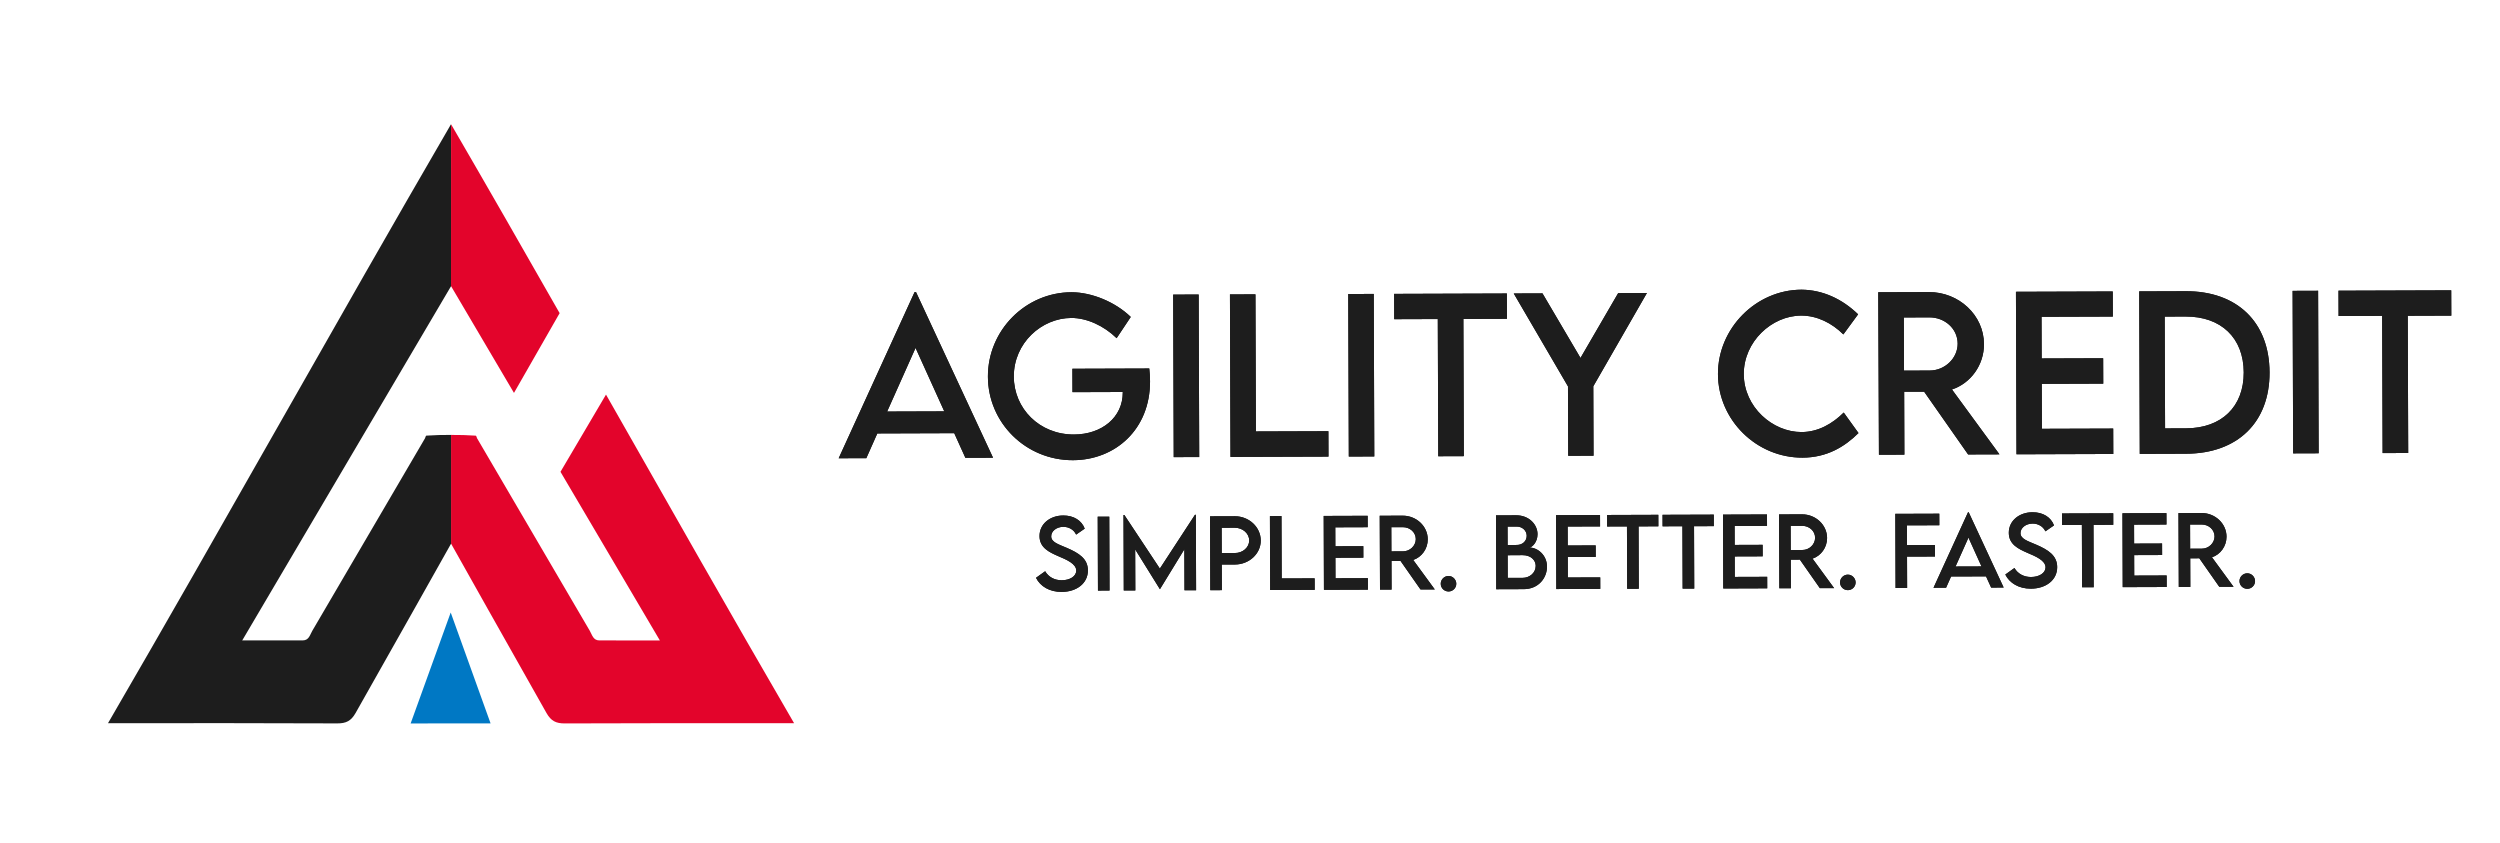
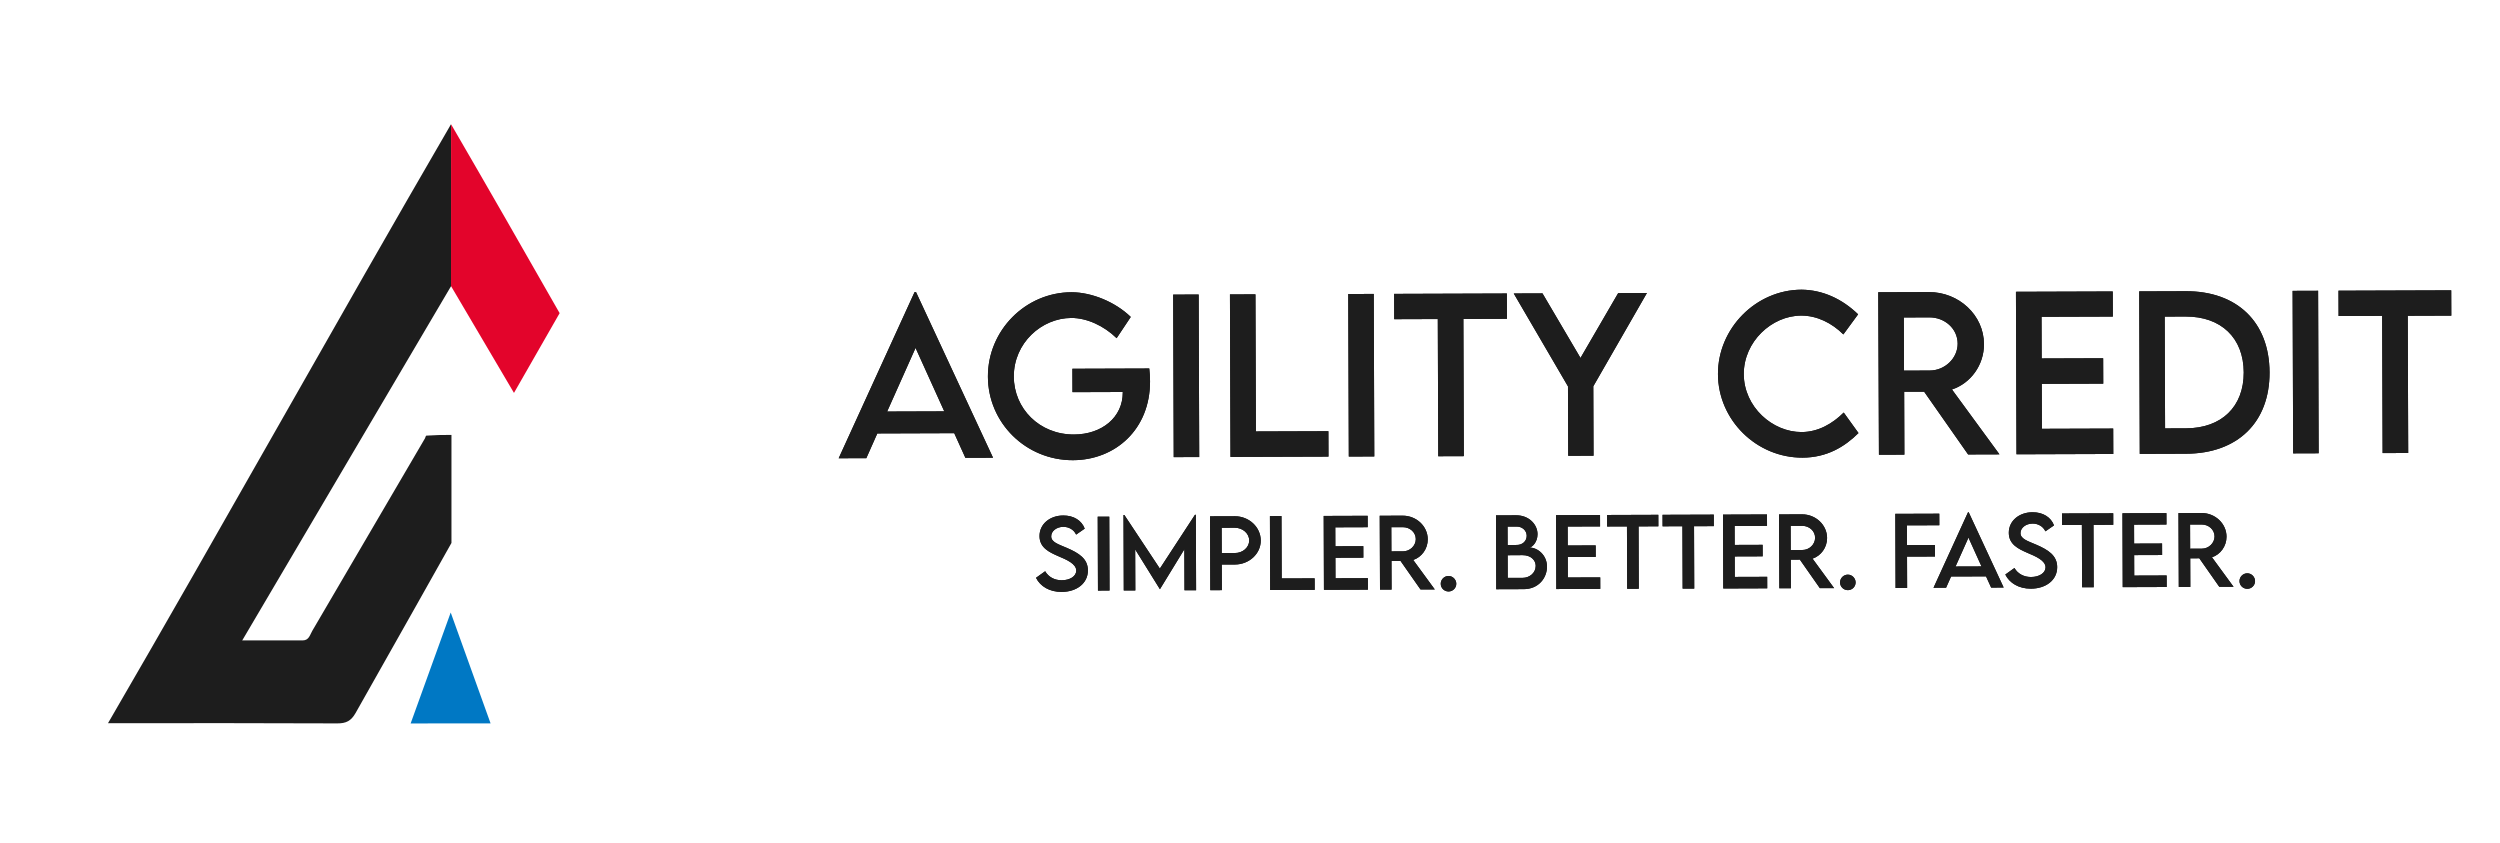
<svg xmlns="http://www.w3.org/2000/svg" version="1.1" id="svg1" width="1280.667" height="432" viewBox="0 0 1280.667 432">
  <defs id="defs1">
    <clipPath clipPathUnits="userSpaceOnUse" id="clipPath2">
      <path d="M 0,399 H 494 V 0 H 0 Z" transform="translate(-248.987,-374.563)" id="path2" />
    </clipPath>
    <clipPath clipPathUnits="userSpaceOnUse" id="clipPath4">
      <path d="M 0,399 H 494 V 0 H 0 Z" transform="translate(-249.01,-374.563)" id="path4" />
    </clipPath>
    <clipPath clipPathUnits="userSpaceOnUse" id="clipPath6">
-       <path d="M 0,399 H 494 V 0 H 0 Z" transform="translate(-313.27,-262.434)" id="path6" />
-     </clipPath>
+       </clipPath>
    <clipPath clipPathUnits="userSpaceOnUse" id="clipPath8">
      <path d="M 0,399 H 494 V 0 H 0 Z" transform="translate(-232.242,-126.035)" id="path8" />
    </clipPath>
  </defs>
  <path id="path1" d="m 0,0 0.187,-66.875 c -28.987,-49.178 -57.694,-97.879 -86.79,-147.238 9.041,0 17.089,-0.016 25.123,0.011 2.571,0.01 2.988,2.362 3.937,3.973 17.948,30.611 29.008,49.547 46.775,79.897 0.21,0.357 0.21,1.046 0.629,1.072 3.21,0.234 6.93,0.306 10.326,0.295 v -44.817 c 0,0 -28.007,-49.834 -39.769,-70.539 -1.869,-3.285 -3.912,-4.318 -7.588,-4.306 -29.789,0.148 -59.574,0.088 -89.363,0.088 h -5.743 C -94.232,-165.789 -48.205,-82.951 0,0" style="fill:#1d1d1d;fill-opacity:1;fill-rule:evenodd;stroke:none" transform="matrix(1.235,0,0,-1.235,231.038,63.644)" clip-path="url(#clipPath2)" />
  <path id="path3" d="m 0,0 -0.022,-67.127 c 8.738,-14.826 17.432,-29.578 26.118,-44.314 6.293,11.025 12.6,22.052 18.936,33.08 C 30.148,-52.252 15.188,-26.131 0,0" style="fill:#e3042b;fill-opacity:1;fill-rule:nonzero;stroke:none" transform="matrix(1.235,0,0,-1.235,231.066,63.644)" clip-path="url(#clipPath4)" />
  <path id="path5" d="m 0,0 c -6.309,-10.705 -12.6,-21.379 -18.88,-32.035 13.689,-23.229 27.391,-46.485 41.224,-69.949 -9.04,0 -17.089,-0.016 -25.123,0.011 -2.572,0.01 -2.988,2.362 -3.937,3.973 -17.948,30.611 -29.008,49.547 -46.775,79.896 -0.21,0.358 -0.21,1.047 -0.628,1.073 -3.212,0.234 -6.744,0.306 -10.141,0.295 V -61.84 c 0,0 27.822,-49.547 39.582,-70.252 1.87,-3.285 3.912,-4.318 7.589,-4.306 29.788,0.148 59.573,0.087 89.363,0.087 h 5.745 C 51.638,-90.926 25.86,-45.484 0,0" style="fill:#e3042b;fill-opacity:1;fill-rule:nonzero;stroke:none" transform="matrix(1.235,0,0,-1.235,310.433,202.134)" clip-path="url(#clipPath6)" />
  <path id="path7" d="M 0,0 C 11.049,0.006 22.109,0.01 33.157,0.031 L 16.621,46.021" style="fill:#0078c4;fill-opacity:1;fill-rule:nonzero;stroke:none" transform="matrix(1.235,0,0,-1.235,210.356,370.6)" clip-path="url(#clipPath8)" />
  <g id="g1" transform="matrix(1.488,-0.005,0.005,1.488,347.595,-422.338)">
    <path id="path9" d="m 130.238,488.047 c 5.156,0 9.078,-2.906 9.078,-7.406 0,-4.016 -3.125,-5.953 -7.156,-7.719 -3.094,-1.328 -5.438,-2.031 -5.438,-4.031 0,-1.797 1.859,-3.25 4.188,-3.25 1.859,0 3.609,0.969 4.391,2.688 l 2.969,-2.047 c -1.047,-2.797 -3.75,-4.547 -7.391,-4.547 -4.562,0 -8.188,2.906 -8.188,7.062 0,4 3.312,5.547 6.297,6.875 2.969,1.266 6.312,2.688 6.312,5.047 0,1.938 -2.156,3.312 -5.016,3.312 -2.438,0 -4.562,-1.141 -5.688,-3.125 l -3.156,2.25 c 1.453,2.938 4.609,4.891 8.797,4.891 z M 142.75,487.625 h 3.984 V 462.188 H 142.75 Z m 33.492,-25.984 -12.156,18.484 -12.156,-18.484 h -0.297 V 487.625 h 3.984 V 473.5 l 8.453,13.703 h 0.031 l 8.438,-13.688 V 487.625 h 4 v -25.984 z m 5.18,25.984 h 3.984 v -8.812 h 4.516 c 4.922,0 8.938,-3.703 8.938,-8.234 0,-4.609 -4.016,-8.391 -8.938,-8.391 h -8.5 z m 8.5,-12.766 -4.516,-0.016 v -8.688 h 4.516 c 2.719,0 4.953,1.969 4.953,4.391 0,2.391 -2.234,4.328 -4.953,4.312 z m 16.098,8.797 V 462.188 h -3.984 v 25.438 h 15.328 v -3.969 z M 235.688,466.125 v -3.938 h -15.141 v 25.438 h 15.141 v -3.969 h -11.156 v -7.047 h 9.625 v -3.969 h -9.625 V 466.125 Z m 23.023,21.5 -7.391,-10.172 c 2.906,-0.953 5.031,-3.812 5.031,-7.094 0,-4.516 -3.891,-8.172 -8.625,-8.172 h -7.891 l 0.016,25.438 h 3.984 v -9.844 h 3.125 l 6.844,9.844 z m -14.891,-13.156 v -8.312 h 4 c 2.375,0 4.406,1.75 4.406,4.109 0,2.281 -2,4.219 -4.406,4.203 z m 19.629,13.875 c 1.469,0 2.672,-1.188 2.672,-2.656 0,-1.453 -1.219,-2.688 -2.672,-2.688 -1.469,0 -2.687,1.219 -2.687,2.688 0,1.469 1.219,2.656 2.687,2.656 z m 27.855,-15.047 c 0.937,0 2.844,-1.828 2.844,-4.578 0,-3.375 -2.953,-6.531 -7.344,-6.531 h -6.938 v 25.438 h 9.5 c 5.063,0 8,-3.844 8,-7.75 0,-3.953 -3.219,-6.578 -6.062,-6.578 z m -4.266,-7.219 c 1.797,0 3.375,1.344 3.375,3.172 0,1.812 -1.453,3.172 -3.422,3.156 l -3.156,0.016 v -6.344 z m 1.969,17.656 h -5.172 v -7.797 l 5.109,-0.016 c 2.891,0 4.531,1.766 4.531,3.688 0,2.469 -2.172,4.125 -4.469,4.125 z M 315.684,466.125 v -3.938 h -15.141 v 25.438 h 15.141 v -3.969 h -11.156 v -7.047 h 9.625 v -3.969 h -9.625 V 466.125 Z m 20.07,-3.938 h -17.641 v 3.969 h 6.828 V 487.625 h 4 v -21.469 h 6.813 z m 19.094,0 h -17.641 v 3.969 h 6.828 V 487.625 h 4 v -21.469 h 6.812 z m 18.312,3.938 v -3.938 h -15.141 v 25.438 h 15.141 v -3.969 H 362.004 v -7.047 h 9.625 v -3.969 h -9.625 V 466.125 Z m 23.023,21.5 -7.391,-10.172 c 2.906,-0.953 5.031,-3.812 5.031,-7.094 0,-4.516 -3.891,-8.172 -8.625,-8.172 h -7.891 l 0.016,25.438 h 3.984 v -9.844 h 3.125 l 6.844,9.844 z m -14.891,-13.156 v -8.312 h 4 c 2.375,0 4.406,1.75 4.406,4.109 0,2.281 -2,4.219 -4.406,4.203 z m 19.629,13.875 c 1.469,0 2.672,-1.188 2.672,-2.656 0,-1.453 -1.219,-2.688 -2.672,-2.688 -1.469,0 -2.688,1.219 -2.688,2.688 0,1.469 1.219,2.656 2.688,2.656 z m 31.559,-22.234 V 462.125 h -15.141 v 25.531 h 3.984 V 476.875 h 9.625 v -3.969 h -9.625 v -6.797 z m 17.766,21.516 h 4.312 l -11.953,-25.953 h -0.234 L 430.402,487.625 h 4.328 l 1.734,-3.859 h 12.031 z m -12.234,-7.297 4.484,-9.938 4.453,9.938 z m 25.918,7.719 c 5.156,0 9.078,-2.906 9.078,-7.406 0,-4.016 -3.125,-5.953 -7.156,-7.719 -3.094,-1.328 -5.437,-2.031 -5.437,-4.031 0,-1.797 1.859,-3.25 4.187,-3.25 1.859,0 3.609,0.969 4.391,2.688 l 2.969,-2.047 c -1.047,-2.797 -3.75,-4.547 -7.391,-4.547 -4.562,0 -8.188,2.906 -8.188,7.062 0,4 3.312,5.547 6.297,6.875 2.969,1.266 6.312,2.688 6.312,5.047 0,1.938 -2.156,3.312 -5.016,3.312 -2.437,0 -4.562,-1.141 -5.687,-3.125 l -3.156,2.25 c 1.453,2.938 4.609,4.891 8.797,4.891 z m 28.434,-25.859 h -17.641 v 3.969 h 6.828 V 487.625 h 4 v -21.469 h 6.812 z m 18.313,3.938 v -3.938 h -15.141 v 25.438 h 15.141 v -3.969 h -11.156 v -7.047 h 9.625 v -3.969 h -9.625 V 466.125 Z m 23.02,21.5 -7.391,-10.172 c 2.906,-0.953 5.031,-3.812 5.031,-7.094 0,-4.516 -3.891,-8.172 -8.625,-8.172 h -7.891 l 0.016,25.438 h 3.984 v -9.844 h 3.125 l 6.844,9.844 z m -14.891,-13.156 v -8.312 h 4 c 2.375,0 4.406,1.75 4.406,4.109 0,2.281 -2,4.219 -4.406,4.203 z m 19.629,13.875 c 1.469,0 2.672,-1.188 2.672,-2.656 0,-1.453 -1.219,-2.688 -2.672,-2.688 -1.469,0 -2.688,1.219 -2.688,2.688 0,1.469 1.219,2.656 2.688,2.656 z m 0,0" style="fill:#1d1d1d;fill-opacity:1;fill-rule:nonzero;stroke:none;stroke-width:1.333" aria-label="SiMPLER. BETTER. FASTER." />
    <path id="path10" d="m 97.27,441.773 h 9.516 L 80.473,384.68 H 79.957 l -26.312,57.094 h 9.516 l 3.812,-8.5 H 93.457 Z m -26.891,-16.031 9.859,-21.875 9.812,21.875 z m 90.297,-14.516 h -26.469 v 8.062 h 17.312 v 0.172 c 0,8.531 -7.219,14.406 -16.828,14.406 -11.938,0 -20.656,-9.031 -20.656,-20 0,-11.594 9.656,-20.125 19.859,-20.125 5.297,0 11.203,2.703 15.578,7.016 l 4.891,-7.297 c -5.266,-5.141 -13.328,-8.531 -20.375,-8.578 -15.891,0 -28.875,13.094 -28.875,28.984 0,15.859 12.922,28.844 29.188,28.844 14.547,0 26.625,-10.484 26.625,-27.109 0,-1.562 -0.109,-3.078 -0.25,-4.375 z m 8.309,30.547 h 8.781 v -55.953 h -8.781 z m 28.328,-8.75 v -47.203 h -8.781 v 55.953 h 33.734 v -8.75 z m 31.945,8.75 h 8.781 v -55.953 h -8.781 z m 54.609,-55.953 h -38.812 v 8.719 h 15 v 47.234 h 8.812 v -47.234 h 15 z m 20.93,55.953 h 8.719 v -23.906 l 18.562,-32.047 h -9.891 l -13.047,22.281 -13.016,-22.281 h -9.891 l 18.562,32.047 z m 80.664,0.906 c 8.328,0 14.469,-3.641 19.297,-8.406 l -5.062,-7.078 c -3.859,3.812 -8.781,6.672 -14.516,6.672 -10.031,0 -19.844,-8.719 -19.844,-20 0,-11.203 9.688,-20.094 19.812,-20.094 5.484,0 10.594,2.609 14.516,6.531 l 5.094,-6.906 c -5.484,-5.344 -12.172,-8.438 -19.438,-8.547 -15.719,0 -28.875,13.234 -28.875,28.984 0,15.797 13.156,28.844 29.016,28.844 z m 67.805,-0.906 -16.281,-22.391 c 6.422,-2.078 11.078,-8.359 11.078,-15.578 0,-9.953 -8.547,-17.984 -18.953,-17.984 h -17.391 l 0.047,55.953 h 8.766 v -21.656 h 6.875 l 15.062,21.656 z m -32.766,-28.938 v -18.297 h 8.813 c 5.219,0 9.687,3.859 9.687,9.062 0,5 -4.406,9.266 -9.687,9.234 z m 71.953,-18.359 v -8.656 h -33.328 v 55.953 h 33.328 v -8.75 h -24.547 v -15.469 h 21.172 v -8.75 h -21.172 v -14.328 z m 25.043,-8.656 h -15.937 v 55.953 h 15.937 c 17.766,0 28.844,-10.719 28.844,-27.906 0,-17.312 -11.078,-28.078 -28.844,-28.047 z m 0.062,47.203 h -7.25 v -38.484 h 7.156 c 12.281,0 19.984,7.422 19.984,19.297 0,11.797 -7.672,19.188 -19.891,19.188 z m 36.812,8.75 h 8.781 v -55.953 h -8.781 z m 54.609,-55.953 h -38.812 v 8.719 h 15 v 47.234 h 8.812 v -47.234 h 15 z m 0,0" style="fill:#1d1d1d;fill-opacity:1;fill-rule:nonzero;stroke:none;stroke-width:1.333" aria-label="AGiLiTY CREDiT" />
    <path id="path11" d="m 130.238,488.047 c 5.156,0 9.078,-2.906 9.078,-7.406 0,-4.016 -3.125,-5.953 -7.156,-7.719 -3.094,-1.328 -5.438,-2.031 -5.438,-4.031 0,-1.797 1.859,-3.25 4.188,-3.25 1.859,0 3.609,0.969 4.391,2.688 l 2.969,-2.047 c -1.047,-2.797 -3.75,-4.547 -7.391,-4.547 -4.562,0 -8.188,2.906 -8.188,7.062 0,4 3.312,5.547 6.297,6.875 2.969,1.266 6.312,2.688 6.312,5.047 0,1.938 -2.156,3.312 -5.016,3.312 -2.438,0 -4.562,-1.141 -5.688,-3.125 l -3.156,2.25 c 1.453,2.938 4.609,4.891 8.797,4.891 z M 142.75,487.625 h 3.984 V 462.188 H 142.75 Z m 33.492,-25.984 -12.156,18.484 -12.156,-18.484 h -0.297 V 487.625 h 3.984 V 473.5 l 8.453,13.703 h 0.031 l 8.438,-13.688 V 487.625 h 4 v -25.984 z m 5.18,25.984 h 3.984 v -8.812 h 4.516 c 4.922,0 8.938,-3.703 8.938,-8.234 0,-4.609 -4.016,-8.391 -8.938,-8.391 h -8.5 z m 8.5,-12.766 -4.516,-0.016 v -8.688 h 4.516 c 2.719,0 4.953,1.969 4.953,4.391 0,2.391 -2.234,4.328 -4.953,4.312 z m 16.098,8.797 V 462.188 h -3.984 v 25.438 h 15.328 v -3.969 z M 235.688,466.125 v -3.938 h -15.141 v 25.438 h 15.141 v -3.969 h -11.156 v -7.047 h 9.625 v -3.969 h -9.625 V 466.125 Z m 23.023,21.5 -7.391,-10.172 c 2.906,-0.953 5.031,-3.812 5.031,-7.094 0,-4.516 -3.891,-8.172 -8.625,-8.172 h -7.891 l 0.016,25.438 h 3.984 v -9.844 h 3.125 l 6.844,9.844 z m -14.891,-13.156 v -8.312 h 4 c 2.375,0 4.406,1.75 4.406,4.109 0,2.281 -2,4.219 -4.406,4.203 z m 19.629,13.875 c 1.469,0 2.672,-1.188 2.672,-2.656 0,-1.453 -1.219,-2.688 -2.672,-2.688 -1.469,0 -2.687,1.219 -2.687,2.688 0,1.469 1.219,2.656 2.687,2.656 z m 27.855,-15.047 c 0.937,0 2.844,-1.828 2.844,-4.578 0,-3.375 -2.953,-6.531 -7.344,-6.531 h -6.938 v 25.438 h 9.5 c 5.063,0 8,-3.844 8,-7.75 0,-3.953 -3.219,-6.578 -6.062,-6.578 z m -4.266,-7.219 c 1.797,0 3.375,1.344 3.375,3.172 0,1.812 -1.453,3.172 -3.422,3.156 l -3.156,0.016 v -6.344 z m 1.969,17.656 h -5.172 v -7.797 l 5.109,-0.016 c 2.891,0 4.531,1.766 4.531,3.688 0,2.469 -2.172,4.125 -4.469,4.125 z M 315.684,466.125 v -3.938 h -15.141 v 25.438 h 15.141 v -3.969 h -11.156 v -7.047 h 9.625 v -3.969 h -9.625 V 466.125 Z m 20.07,-3.938 h -17.641 v 3.969 h 6.828 V 487.625 h 4 v -21.469 h 6.813 z m 19.094,0 h -17.641 v 3.969 h 6.828 V 487.625 h 4 v -21.469 h 6.812 z m 18.312,3.938 v -3.938 h -15.141 v 25.438 h 15.141 v -3.969 H 362.004 v -7.047 h 9.625 v -3.969 h -9.625 V 466.125 Z m 23.023,21.5 -7.391,-10.172 c 2.906,-0.953 5.031,-3.812 5.031,-7.094 0,-4.516 -3.891,-8.172 -8.625,-8.172 h -7.891 l 0.016,25.438 h 3.984 v -9.844 h 3.125 l 6.844,9.844 z m -14.891,-13.156 v -8.312 h 4 c 2.375,0 4.406,1.75 4.406,4.109 0,2.281 -2,4.219 -4.406,4.203 z m 19.629,13.875 c 1.469,0 2.672,-1.188 2.672,-2.656 0,-1.453 -1.219,-2.688 -2.672,-2.688 -1.469,0 -2.688,1.219 -2.688,2.688 0,1.469 1.219,2.656 2.688,2.656 z m 31.559,-22.234 V 462.125 h -15.141 v 25.531 h 3.984 V 476.875 h 9.625 v -3.969 h -9.625 v -6.797 z m 17.766,21.516 h 4.312 l -11.953,-25.953 h -0.234 L 430.402,487.625 h 4.328 l 1.734,-3.859 h 12.031 z m -12.234,-7.297 4.484,-9.938 4.453,9.938 z m 25.918,7.719 c 5.156,0 9.078,-2.906 9.078,-7.406 0,-4.016 -3.125,-5.953 -7.156,-7.719 -3.094,-1.328 -5.437,-2.031 -5.437,-4.031 0,-1.797 1.859,-3.25 4.187,-3.25 1.859,0 3.609,0.969 4.391,2.688 l 2.969,-2.047 c -1.047,-2.797 -3.75,-4.547 -7.391,-4.547 -4.562,0 -8.188,2.906 -8.188,7.062 0,4 3.312,5.547 6.297,6.875 2.969,1.266 6.312,2.688 6.312,5.047 0,1.938 -2.156,3.312 -5.016,3.312 -2.437,0 -4.562,-1.141 -5.687,-3.125 l -3.156,2.25 c 1.453,2.938 4.609,4.891 8.797,4.891 z m 28.434,-25.859 h -17.641 v 3.969 h 6.828 V 487.625 h 4 v -21.469 h 6.812 z m 18.313,3.938 v -3.938 h -15.141 v 25.438 h 15.141 v -3.969 h -11.156 v -7.047 h 9.625 v -3.969 h -9.625 V 466.125 Z m 23.02,21.5 -7.391,-10.172 c 2.906,-0.953 5.031,-3.812 5.031,-7.094 0,-4.516 -3.891,-8.172 -8.625,-8.172 h -7.891 l 0.016,25.438 h 3.984 v -9.844 h 3.125 l 6.844,9.844 z m -14.891,-13.156 v -8.312 h 4 c 2.375,0 4.406,1.75 4.406,4.109 0,2.281 -2,4.219 -4.406,4.203 z m 19.629,13.875 c 1.469,0 2.672,-1.188 2.672,-2.656 0,-1.453 -1.219,-2.688 -2.672,-2.688 -1.469,0 -2.688,1.219 -2.688,2.688 0,1.469 1.219,2.656 2.688,2.656 z m 0,0" style="fill:#1d1d1d;fill-opacity:1;fill-rule:nonzero;stroke:none;stroke-width:1.333" aria-label="SiMPLER. BETTER. FASTER." />
    <path id="path12" d="m 97.27,441.773 h 9.516 L 80.473,384.68 H 79.957 l -26.312,57.094 h 9.516 l 3.812,-8.5 H 93.457 Z m -26.891,-16.031 9.859,-21.875 9.812,21.875 z m 90.297,-14.516 h -26.469 v 8.062 h 17.312 v 0.172 c 0,8.531 -7.219,14.406 -16.828,14.406 -11.938,0 -20.656,-9.031 -20.656,-20 0,-11.594 9.656,-20.125 19.859,-20.125 5.297,0 11.203,2.703 15.578,7.016 l 4.891,-7.297 c -5.266,-5.141 -13.328,-8.531 -20.375,-8.578 -15.891,0 -28.875,13.094 -28.875,28.984 0,15.859 12.922,28.844 29.188,28.844 14.547,0 26.625,-10.484 26.625,-27.109 0,-1.562 -0.109,-3.078 -0.25,-4.375 z m 8.309,30.547 h 8.781 v -55.953 h -8.781 z m 28.328,-8.75 v -47.203 h -8.781 v 55.953 h 33.734 v -8.75 z m 31.945,8.75 h 8.781 v -55.953 h -8.781 z m 54.609,-55.953 h -38.812 v 8.719 h 15 v 47.234 h 8.812 v -47.234 h 15 z m 20.93,55.953 h 8.719 v -23.906 l 18.562,-32.047 h -9.891 l -13.047,22.281 -13.016,-22.281 h -9.891 l 18.562,32.047 z m 80.664,0.906 c 8.328,0 14.469,-3.641 19.297,-8.406 l -5.062,-7.078 c -3.859,3.812 -8.781,6.672 -14.516,6.672 -10.031,0 -19.844,-8.719 -19.844,-20 0,-11.203 9.688,-20.094 19.812,-20.094 5.484,0 10.594,2.609 14.516,6.531 l 5.094,-6.906 c -5.484,-5.344 -12.172,-8.438 -19.438,-8.547 -15.719,0 -28.875,13.234 -28.875,28.984 0,15.797 13.156,28.844 29.016,28.844 z m 67.805,-0.906 -16.281,-22.391 c 6.422,-2.078 11.078,-8.359 11.078,-15.578 0,-9.953 -8.547,-17.984 -18.953,-17.984 h -17.391 l 0.047,55.953 h 8.766 v -21.656 h 6.875 l 15.062,21.656 z m -32.766,-28.938 v -18.297 h 8.813 c 5.219,0 9.687,3.859 9.687,9.062 0,5 -4.406,9.266 -9.687,9.234 z m 71.953,-18.359 v -8.656 h -33.328 v 55.953 h 33.328 v -8.75 h -24.547 v -15.469 h 21.172 v -8.75 h -21.172 v -14.328 z m 25.043,-8.656 h -15.937 v 55.953 h 15.937 c 17.766,0 28.844,-10.719 28.844,-27.906 0,-17.312 -11.078,-28.078 -28.844,-28.047 z m 0.062,47.203 h -7.25 v -38.484 h 7.156 c 12.281,0 19.984,7.422 19.984,19.297 0,11.797 -7.672,19.188 -19.891,19.188 z m 36.812,8.75 h 8.781 v -55.953 h -8.781 z m 54.609,-55.953 h -38.812 v 8.719 h 15 v 47.234 h 8.812 v -47.234 h 15 z m 0,0" style="fill:#1d1d1d;fill-opacity:1;fill-rule:nonzero;stroke:none;stroke-width:1.333" aria-label="AGiLiTY CREDiT" />
  </g>
</svg>